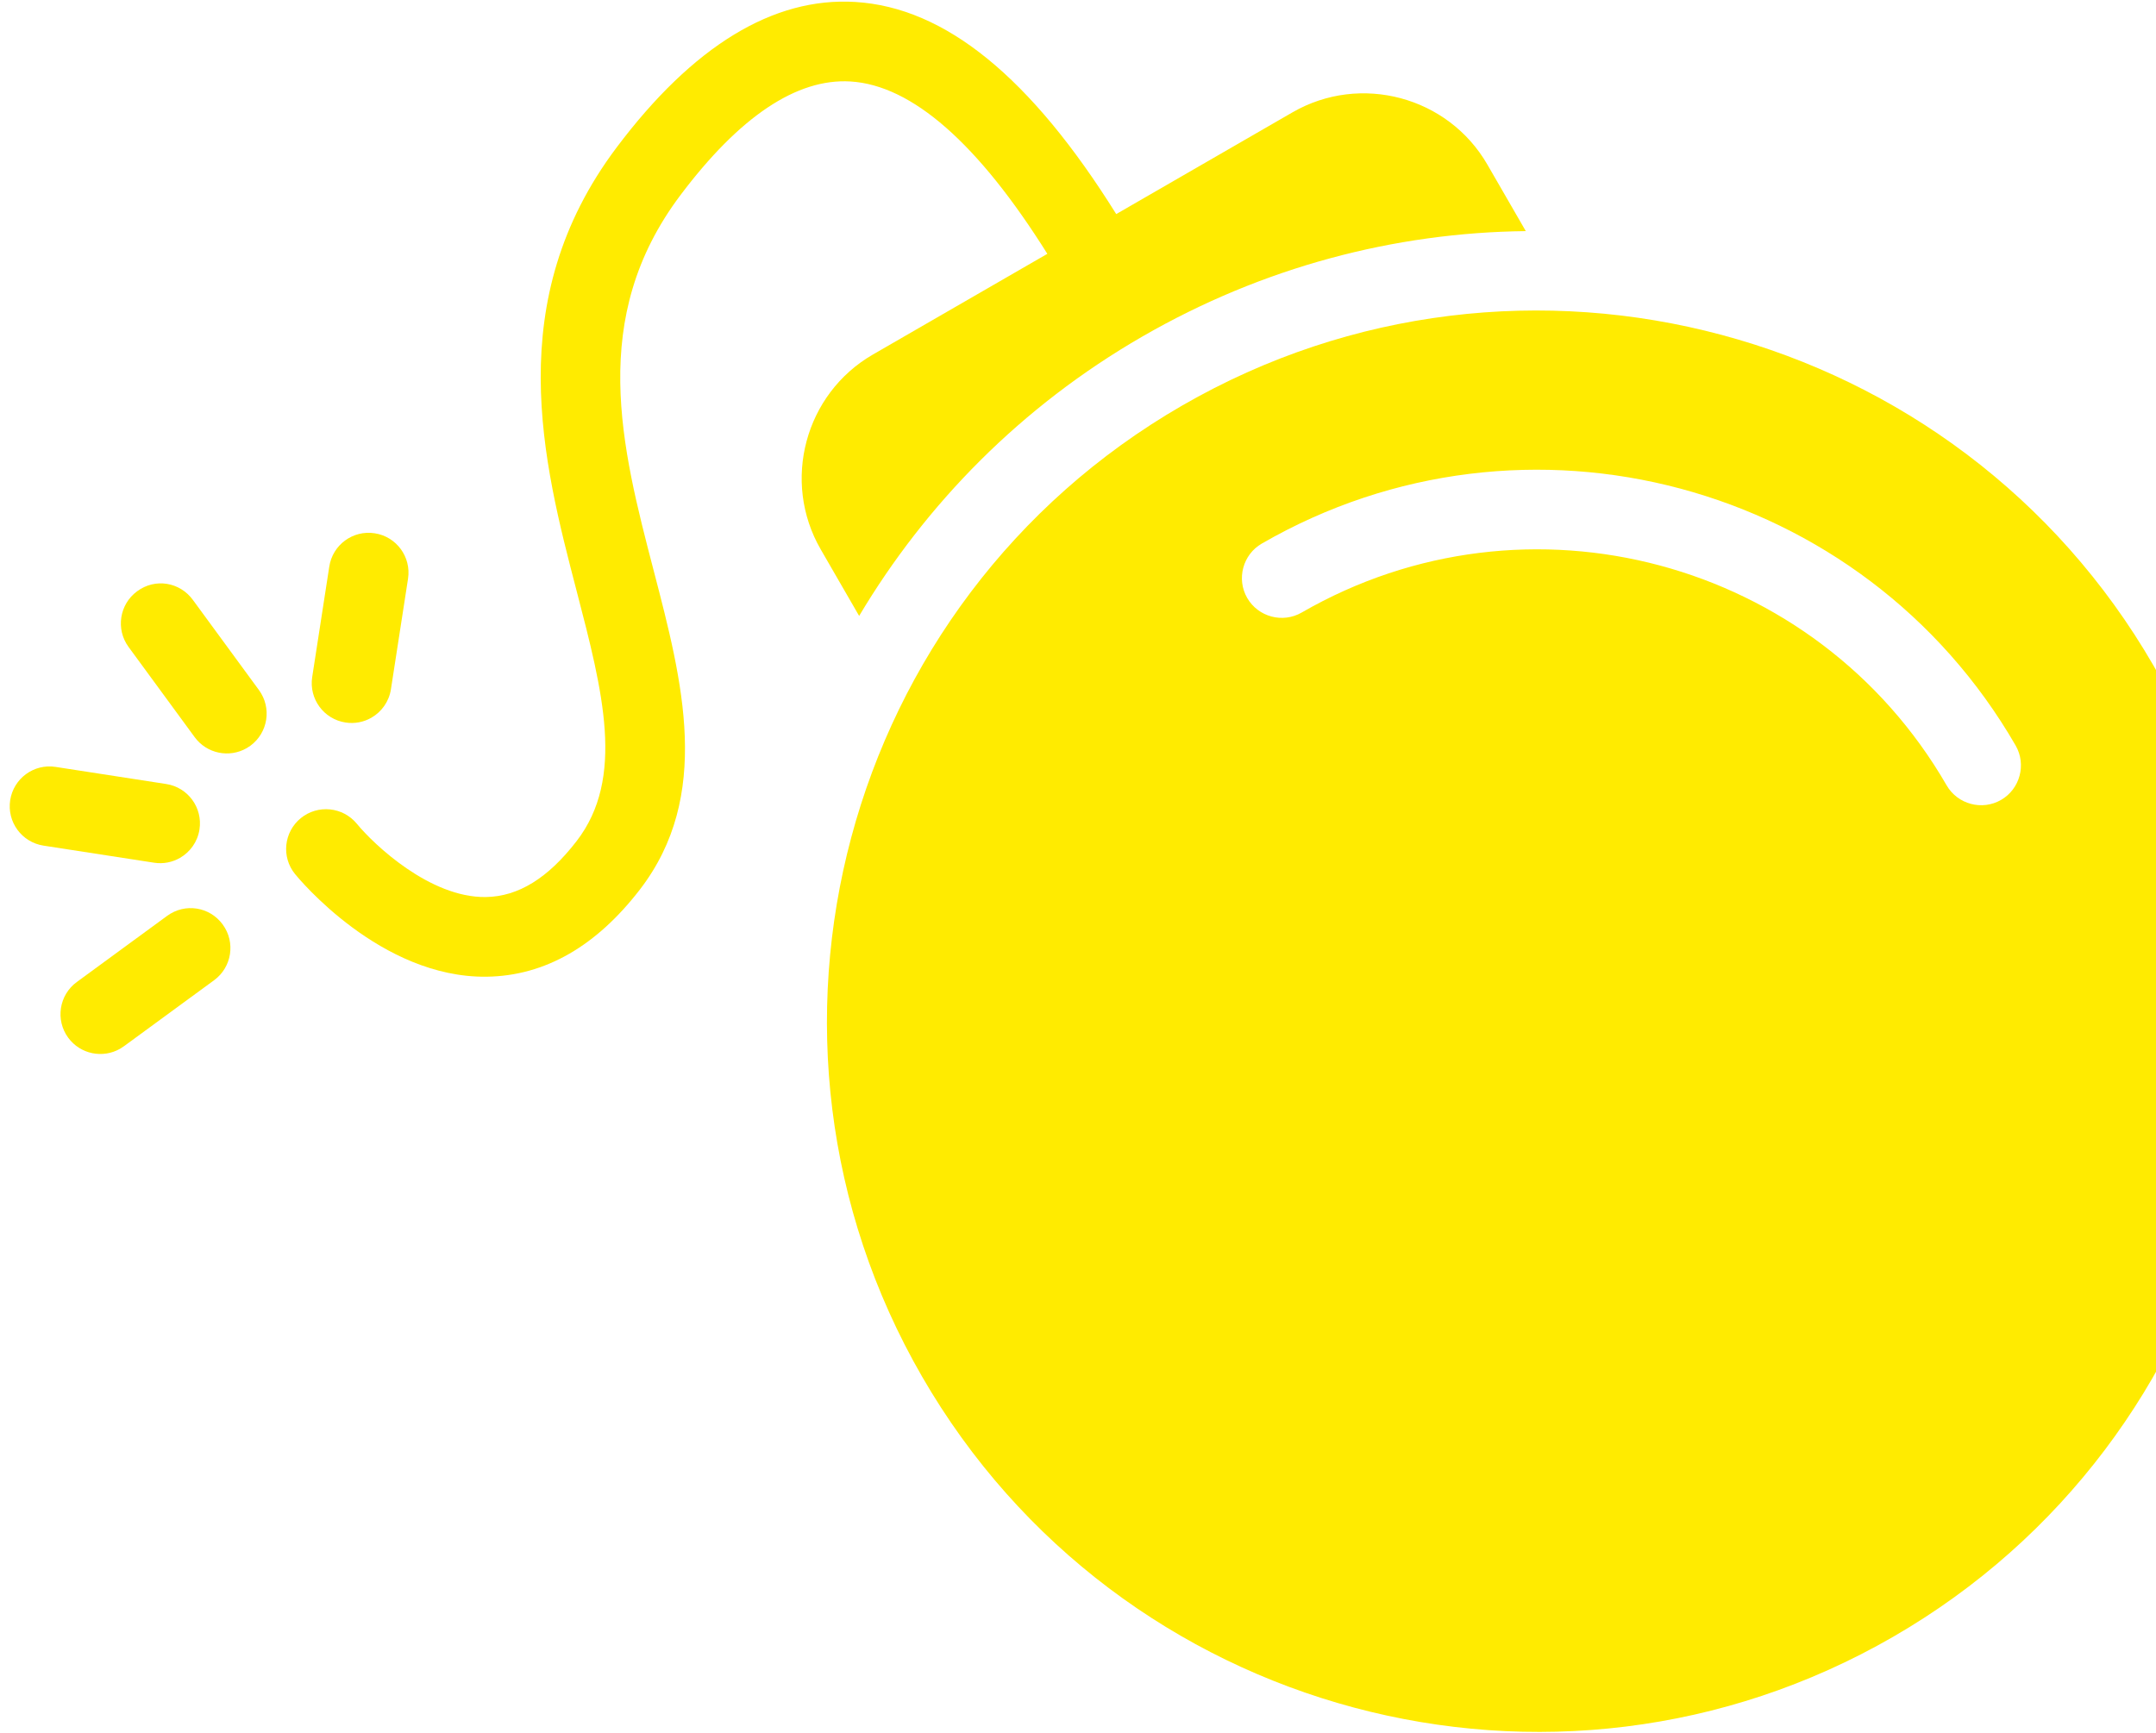
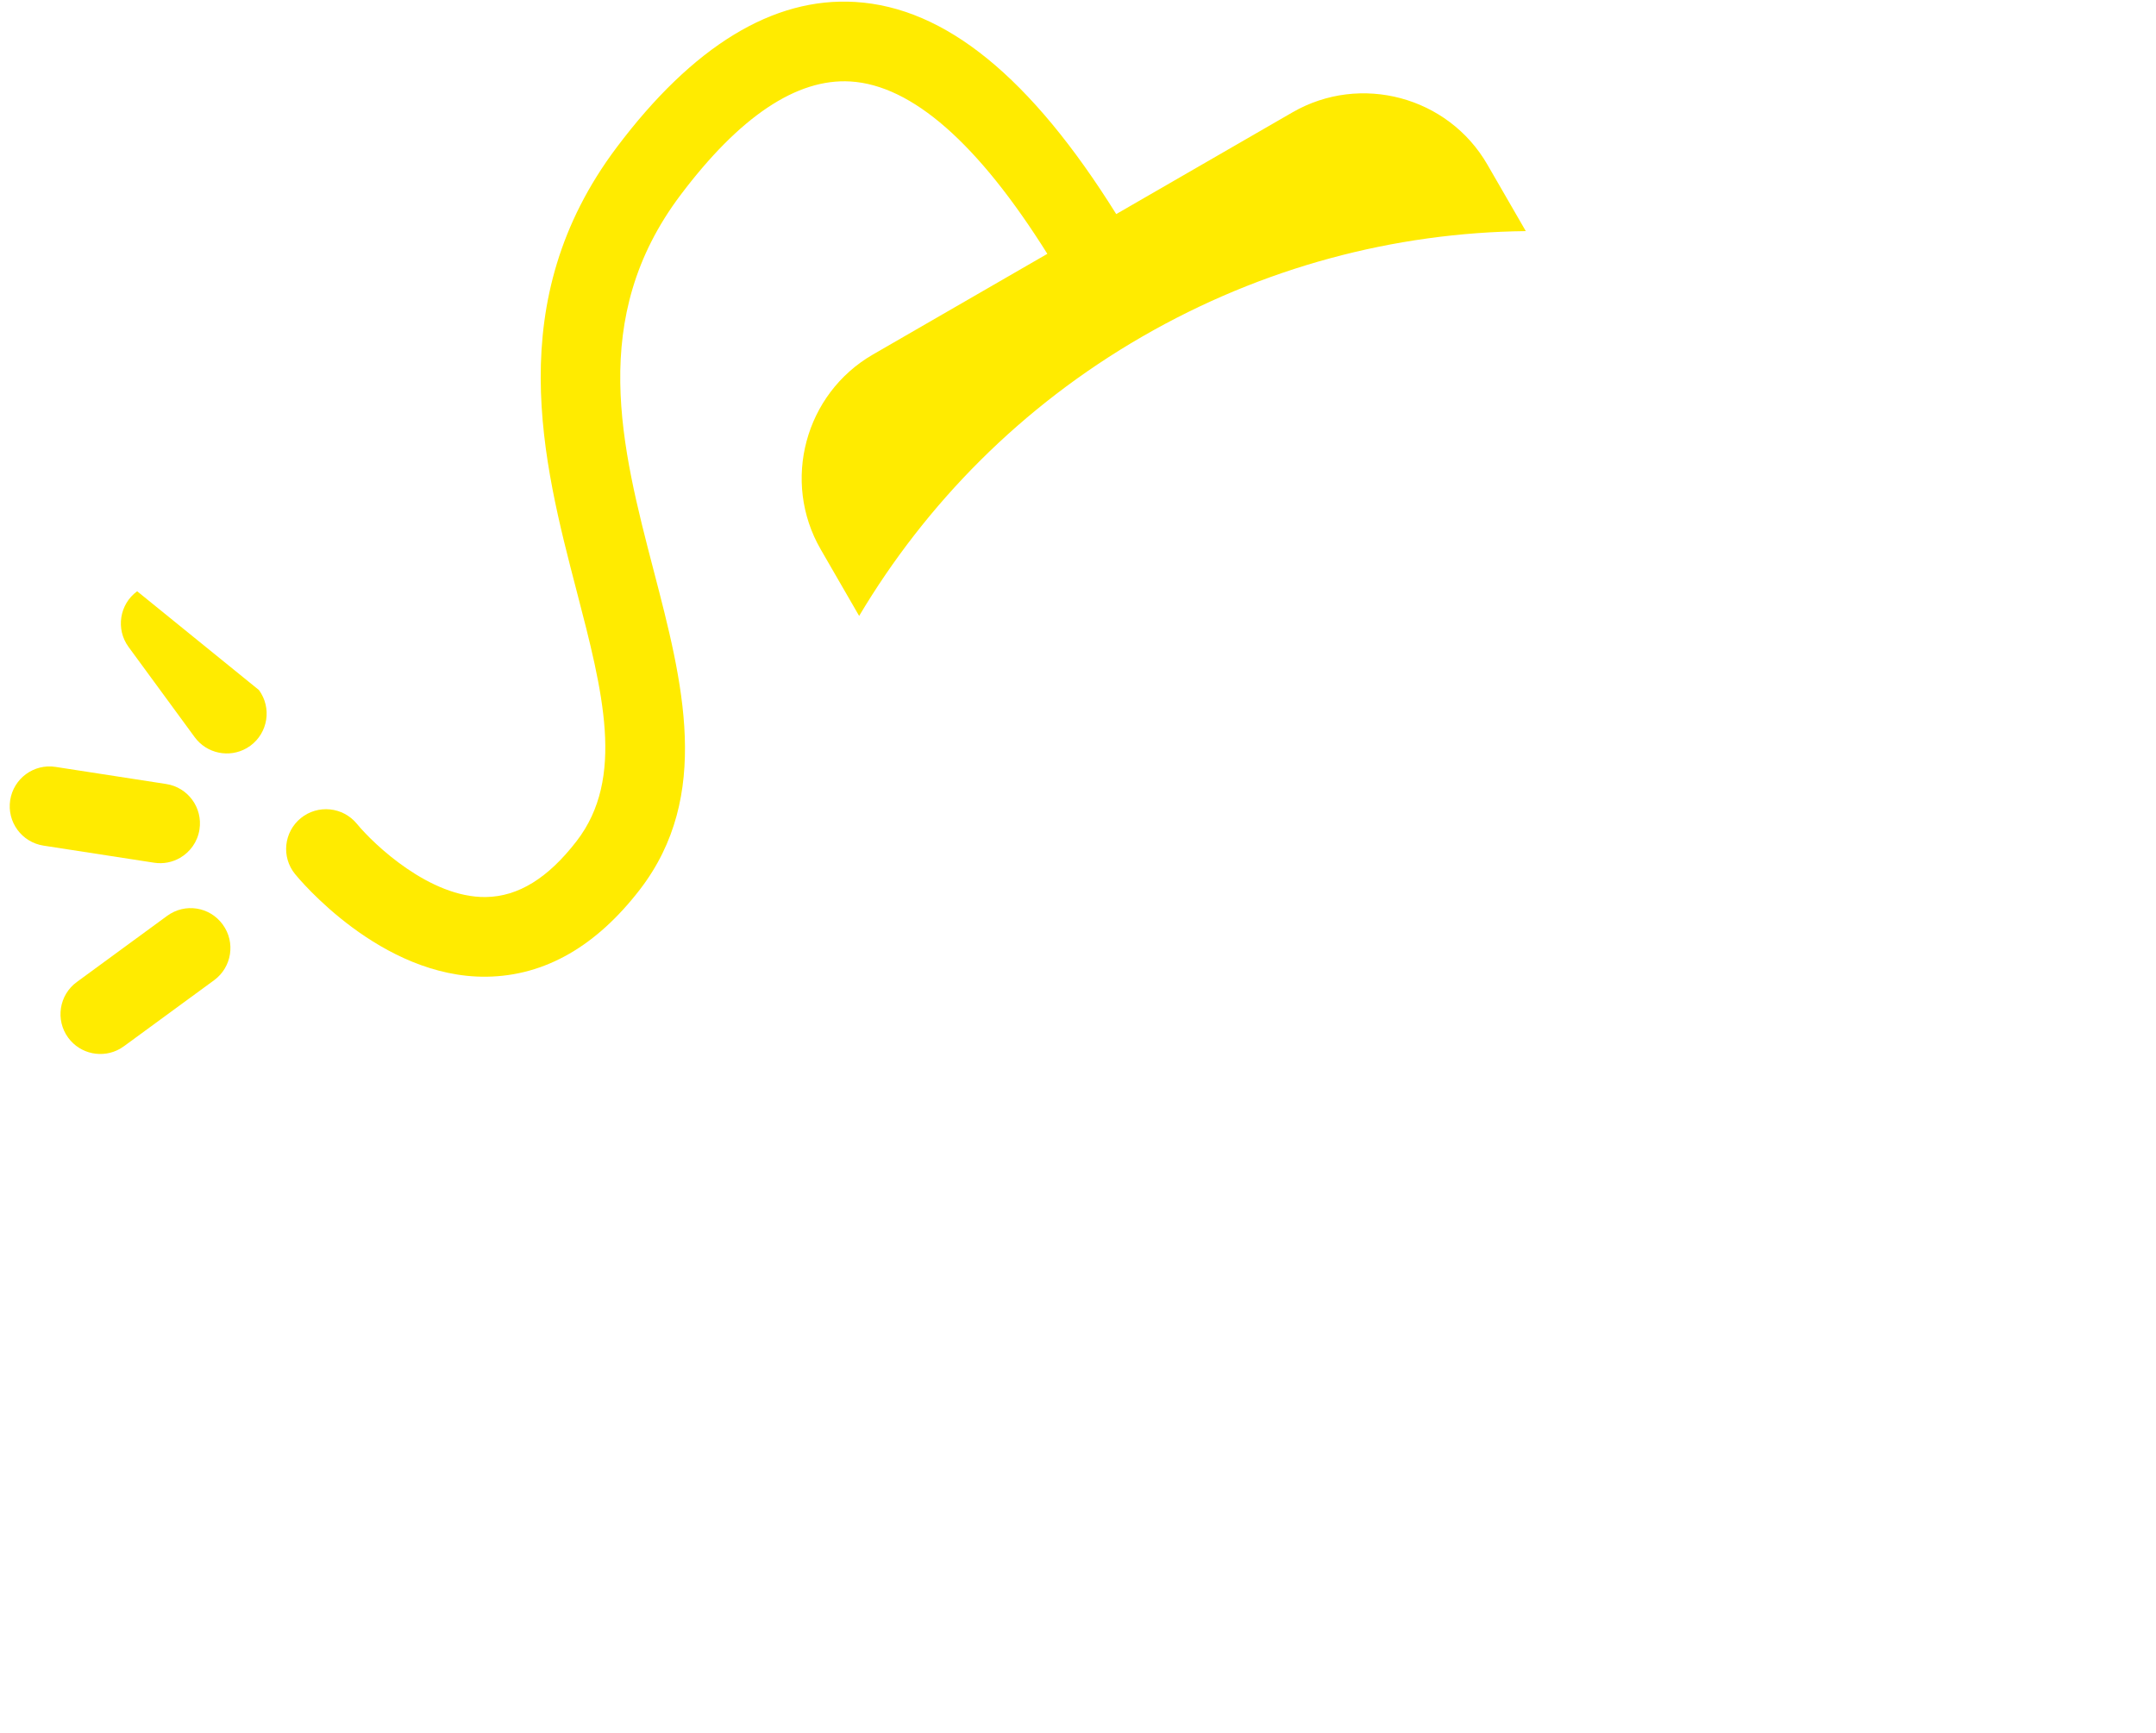
<svg xmlns="http://www.w3.org/2000/svg" width="194" height="156" viewBox="0 0 194 156" fill="none">
-   <path d="M170.347 147.318C139.794 164.957 100.614 154.459 82.975 123.907C65.335 93.354 75.816 54.143 106.368 36.503C136.92 18.864 176.15 29.375 193.789 59.928C211.429 90.48 200.899 129.678 170.347 147.318ZM181.37 67.098C167.674 43.377 137.26 35.227 113.539 48.923C111.831 49.909 111.24 52.113 112.226 53.82C113.212 55.528 115.416 56.119 117.124 55.133C137.43 43.409 163.436 50.377 175.16 70.683C176.146 72.391 178.35 72.982 180.057 71.996C181.765 71.01 182.355 68.806 181.37 67.098Z" fill="#FFEB00" />
  <path d="M77.307 55.435L73.847 49.442C70.316 43.325 72.428 35.44 78.545 31.909L94.242 22.846C88.018 12.919 82.066 7.669 76.525 7.333C71.695 7.041 66.546 10.489 61.22 17.573C52.903 28.635 55.915 40.205 58.829 51.393C61.418 61.331 64.094 71.61 57.566 80.078C55.617 82.605 53.504 84.526 51.242 85.832C48.907 87.18 46.413 87.874 43.776 87.907C34.245 88.024 26.856 79.048 26.547 78.667C25.301 77.132 25.535 74.884 27.069 73.633C28.6 72.391 30.855 72.615 32.11 74.143C33.635 76.001 38.693 80.811 43.711 80.736C46.631 80.696 49.307 79.043 51.885 75.701C56.269 70.017 54.239 62.223 51.889 53.201C48.86 41.569 45.091 27.093 55.49 13.264C62.356 4.129 69.585 -0.275 76.957 0.176C85.065 0.667 92.766 6.975 100.44 19.268L116.301 10.111C122.418 6.579 130.303 8.692 133.834 14.809L137.294 20.801C125.528 20.929 113.65 24.019 102.783 30.293C91.885 36.585 83.319 45.34 77.307 55.435Z" fill="#FFEB00" />
  <path d="M20.041 83.21C21.211 84.809 20.864 87.051 19.267 88.222L11.147 94.169C11.039 94.248 10.93 94.319 10.818 94.384C9.253 95.287 7.227 94.886 6.136 93.396C4.966 91.797 5.313 89.555 6.909 88.385L15.03 82.437C16.651 81.246 18.874 81.61 20.041 83.21Z" fill="#FFEB00" />
  <path d="M16.197 77.211C15.515 77.605 14.7 77.776 13.861 77.646L3.913 76.109C1.956 75.807 0.616 73.975 0.917 72.019C1.219 70.063 3.05 68.717 5.006 69.025L14.954 70.563C16.911 70.864 18.252 72.696 17.95 74.653C17.778 75.769 17.107 76.686 16.197 77.211Z" fill="#FFEB00" />
-   <path d="M22.528 67.12C22.419 67.198 22.311 67.269 22.199 67.334C20.634 68.237 18.608 67.836 17.517 66.346L11.567 58.226C10.399 56.629 10.745 54.385 12.341 53.215C13.969 52.008 16.183 52.391 17.352 53.989L23.301 62.108C24.47 63.706 24.124 65.949 22.528 67.12Z" fill="#FFEB00" />
-   <path d="M35.177 62.034C35.005 63.151 34.334 64.068 33.424 64.593C32.742 64.987 31.927 65.158 31.088 65.028C29.131 64.727 27.79 62.895 28.092 60.938L29.63 50.99C29.932 49.035 31.759 47.691 33.719 47.997C35.676 48.298 37.016 50.13 36.715 52.087L35.177 62.034Z" fill="#FFEB00" />
+   <path d="M22.528 67.12C22.419 67.198 22.311 67.269 22.199 67.334C20.634 68.237 18.608 67.836 17.517 66.346L11.567 58.226C10.399 56.629 10.745 54.385 12.341 53.215L23.301 62.108C24.47 63.706 24.124 65.949 22.528 67.12Z" fill="#FFEB00" />
</svg>